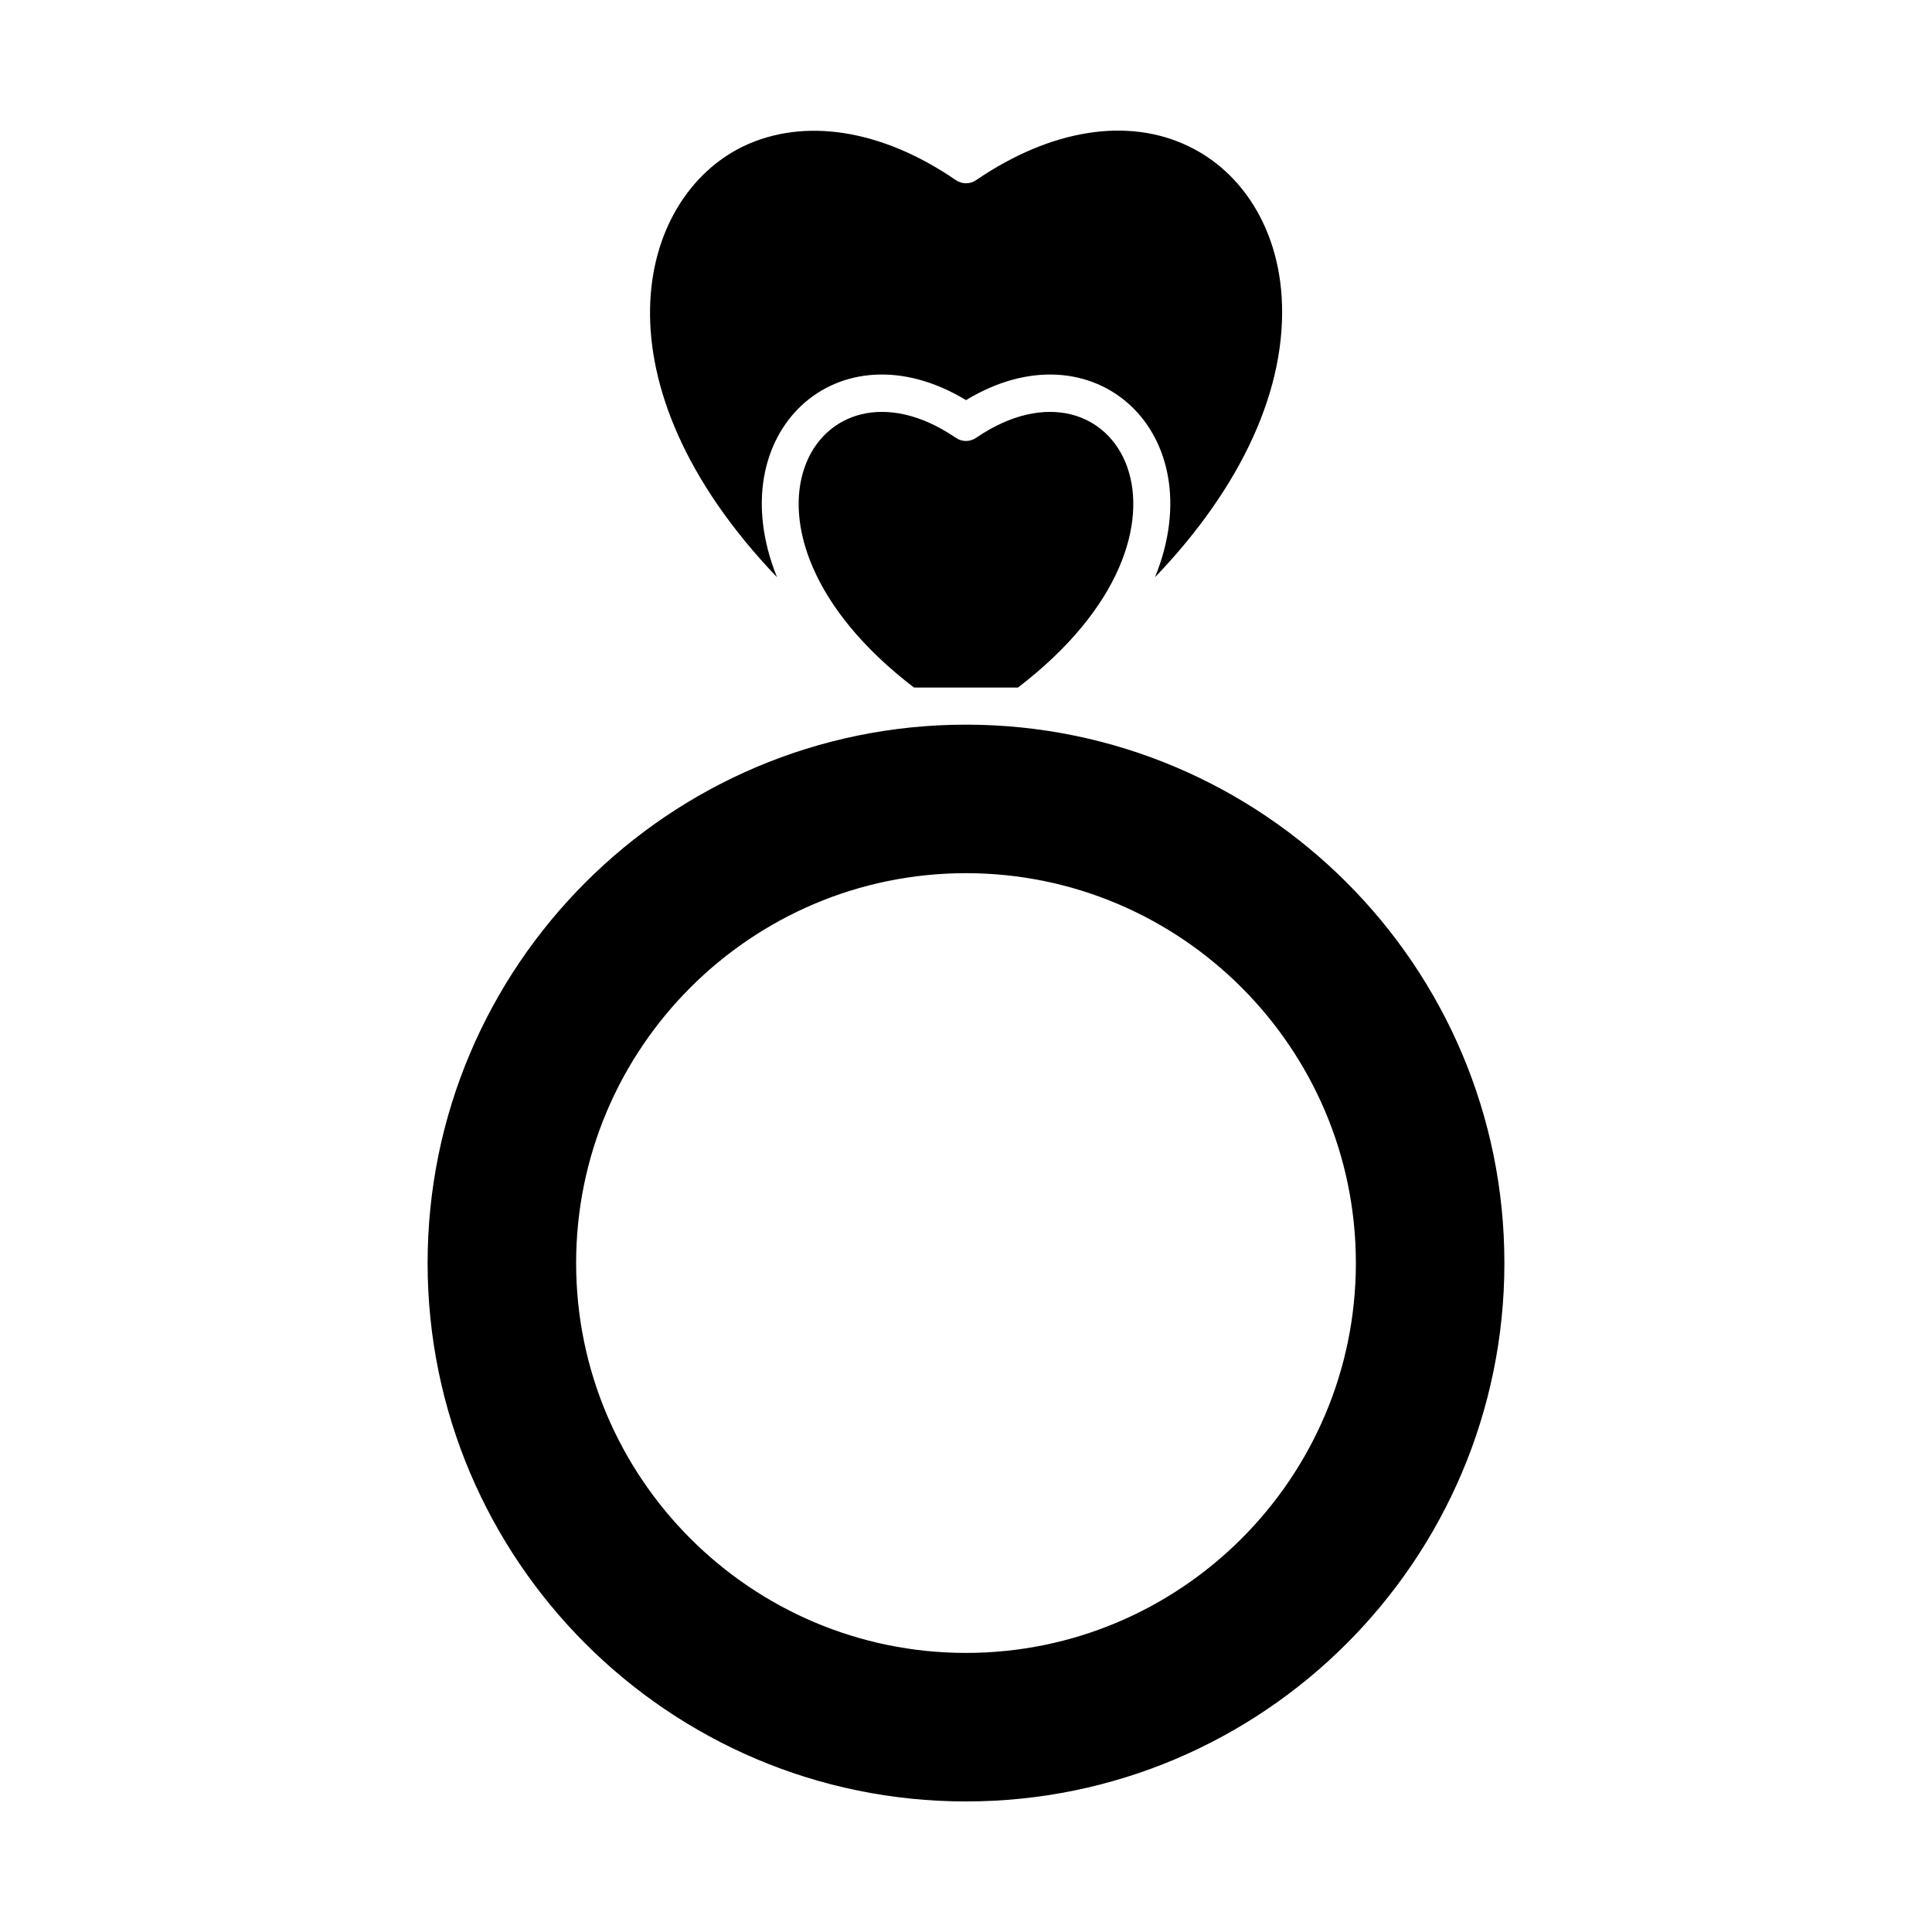
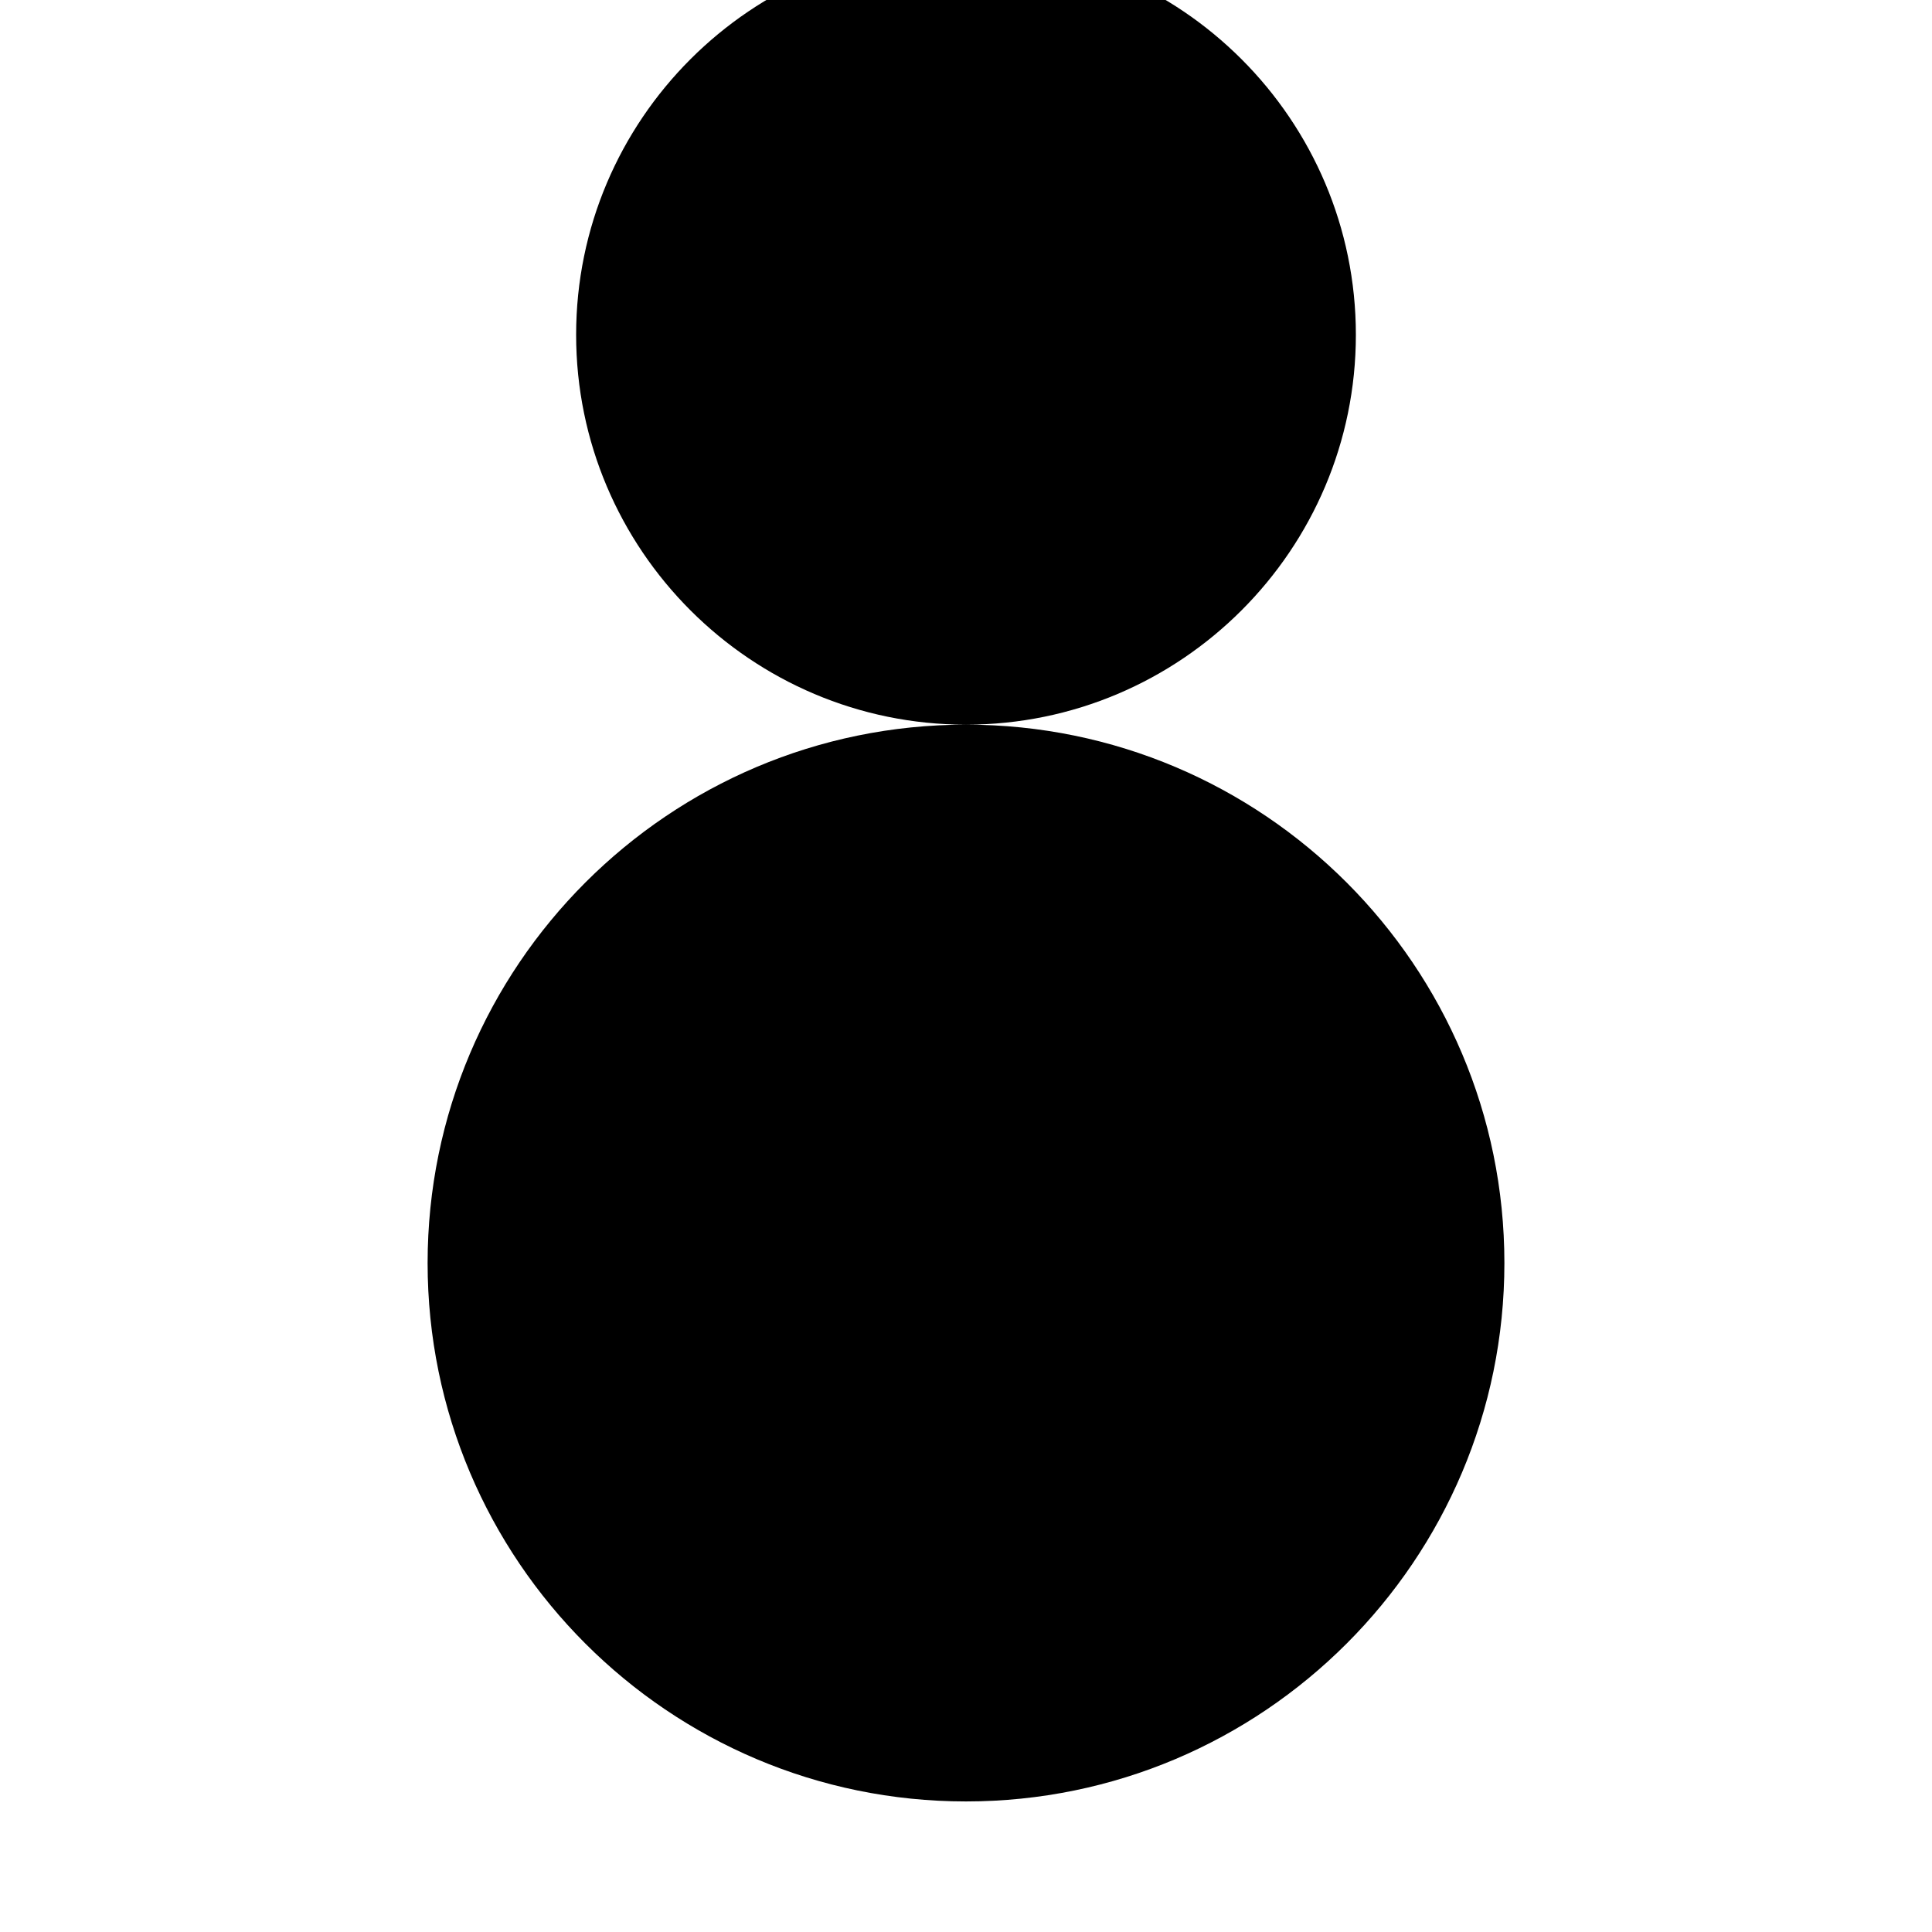
<svg xmlns="http://www.w3.org/2000/svg" fill="#000000" width="800px" height="800px" version="1.1" viewBox="144 144 512 512">
  <g>
-     <path d="m402.75 259.98c-1.672 1.18-3.836 1.18-5.512 0-36.801-25.094-66.223 24.008-11.02 66.223h27.551c55.203-42.215 25.781-91.316-11.02-66.223z" />
-     <path d="m400 336.04c-78.719 0-142.68 63.961-142.68 142.68s63.961 142.68 142.68 142.68 142.68-63.961 142.68-142.68-63.961-142.68-142.68-142.68zm0 246c-56.973 0-103.32-46.348-103.32-103.32s46.348-103.32 103.32-103.32 103.32 46.348 103.32 103.32-46.348 103.32-103.32 103.32z" />
-     <path d="m400 250.04c33.852-20.566 65.633 8.66 50.086 46.938 23.027-24.008 35.129-50.281 33.555-74.488-1.18-18.008-10.332-32.766-24.5-39.656-16.137-7.871-36.605-4.625-56.383 8.855-1.672 1.18-3.836 1.18-5.512 0-19.68-13.48-40.246-16.629-56.383-8.855-28.242 13.777-40.344 62.484 9.055 114.14-15.453-38.277 16.133-67.5 50.082-46.938z" />
+     <path d="m400 336.04c-78.719 0-142.68 63.961-142.68 142.68s63.961 142.68 142.68 142.68 142.68-63.961 142.68-142.68-63.961-142.68-142.68-142.68zc-56.973 0-103.32-46.348-103.32-103.32s46.348-103.32 103.32-103.32 103.32 46.348 103.32 103.32-46.348 103.32-103.32 103.32z" />
  </g>
</svg>